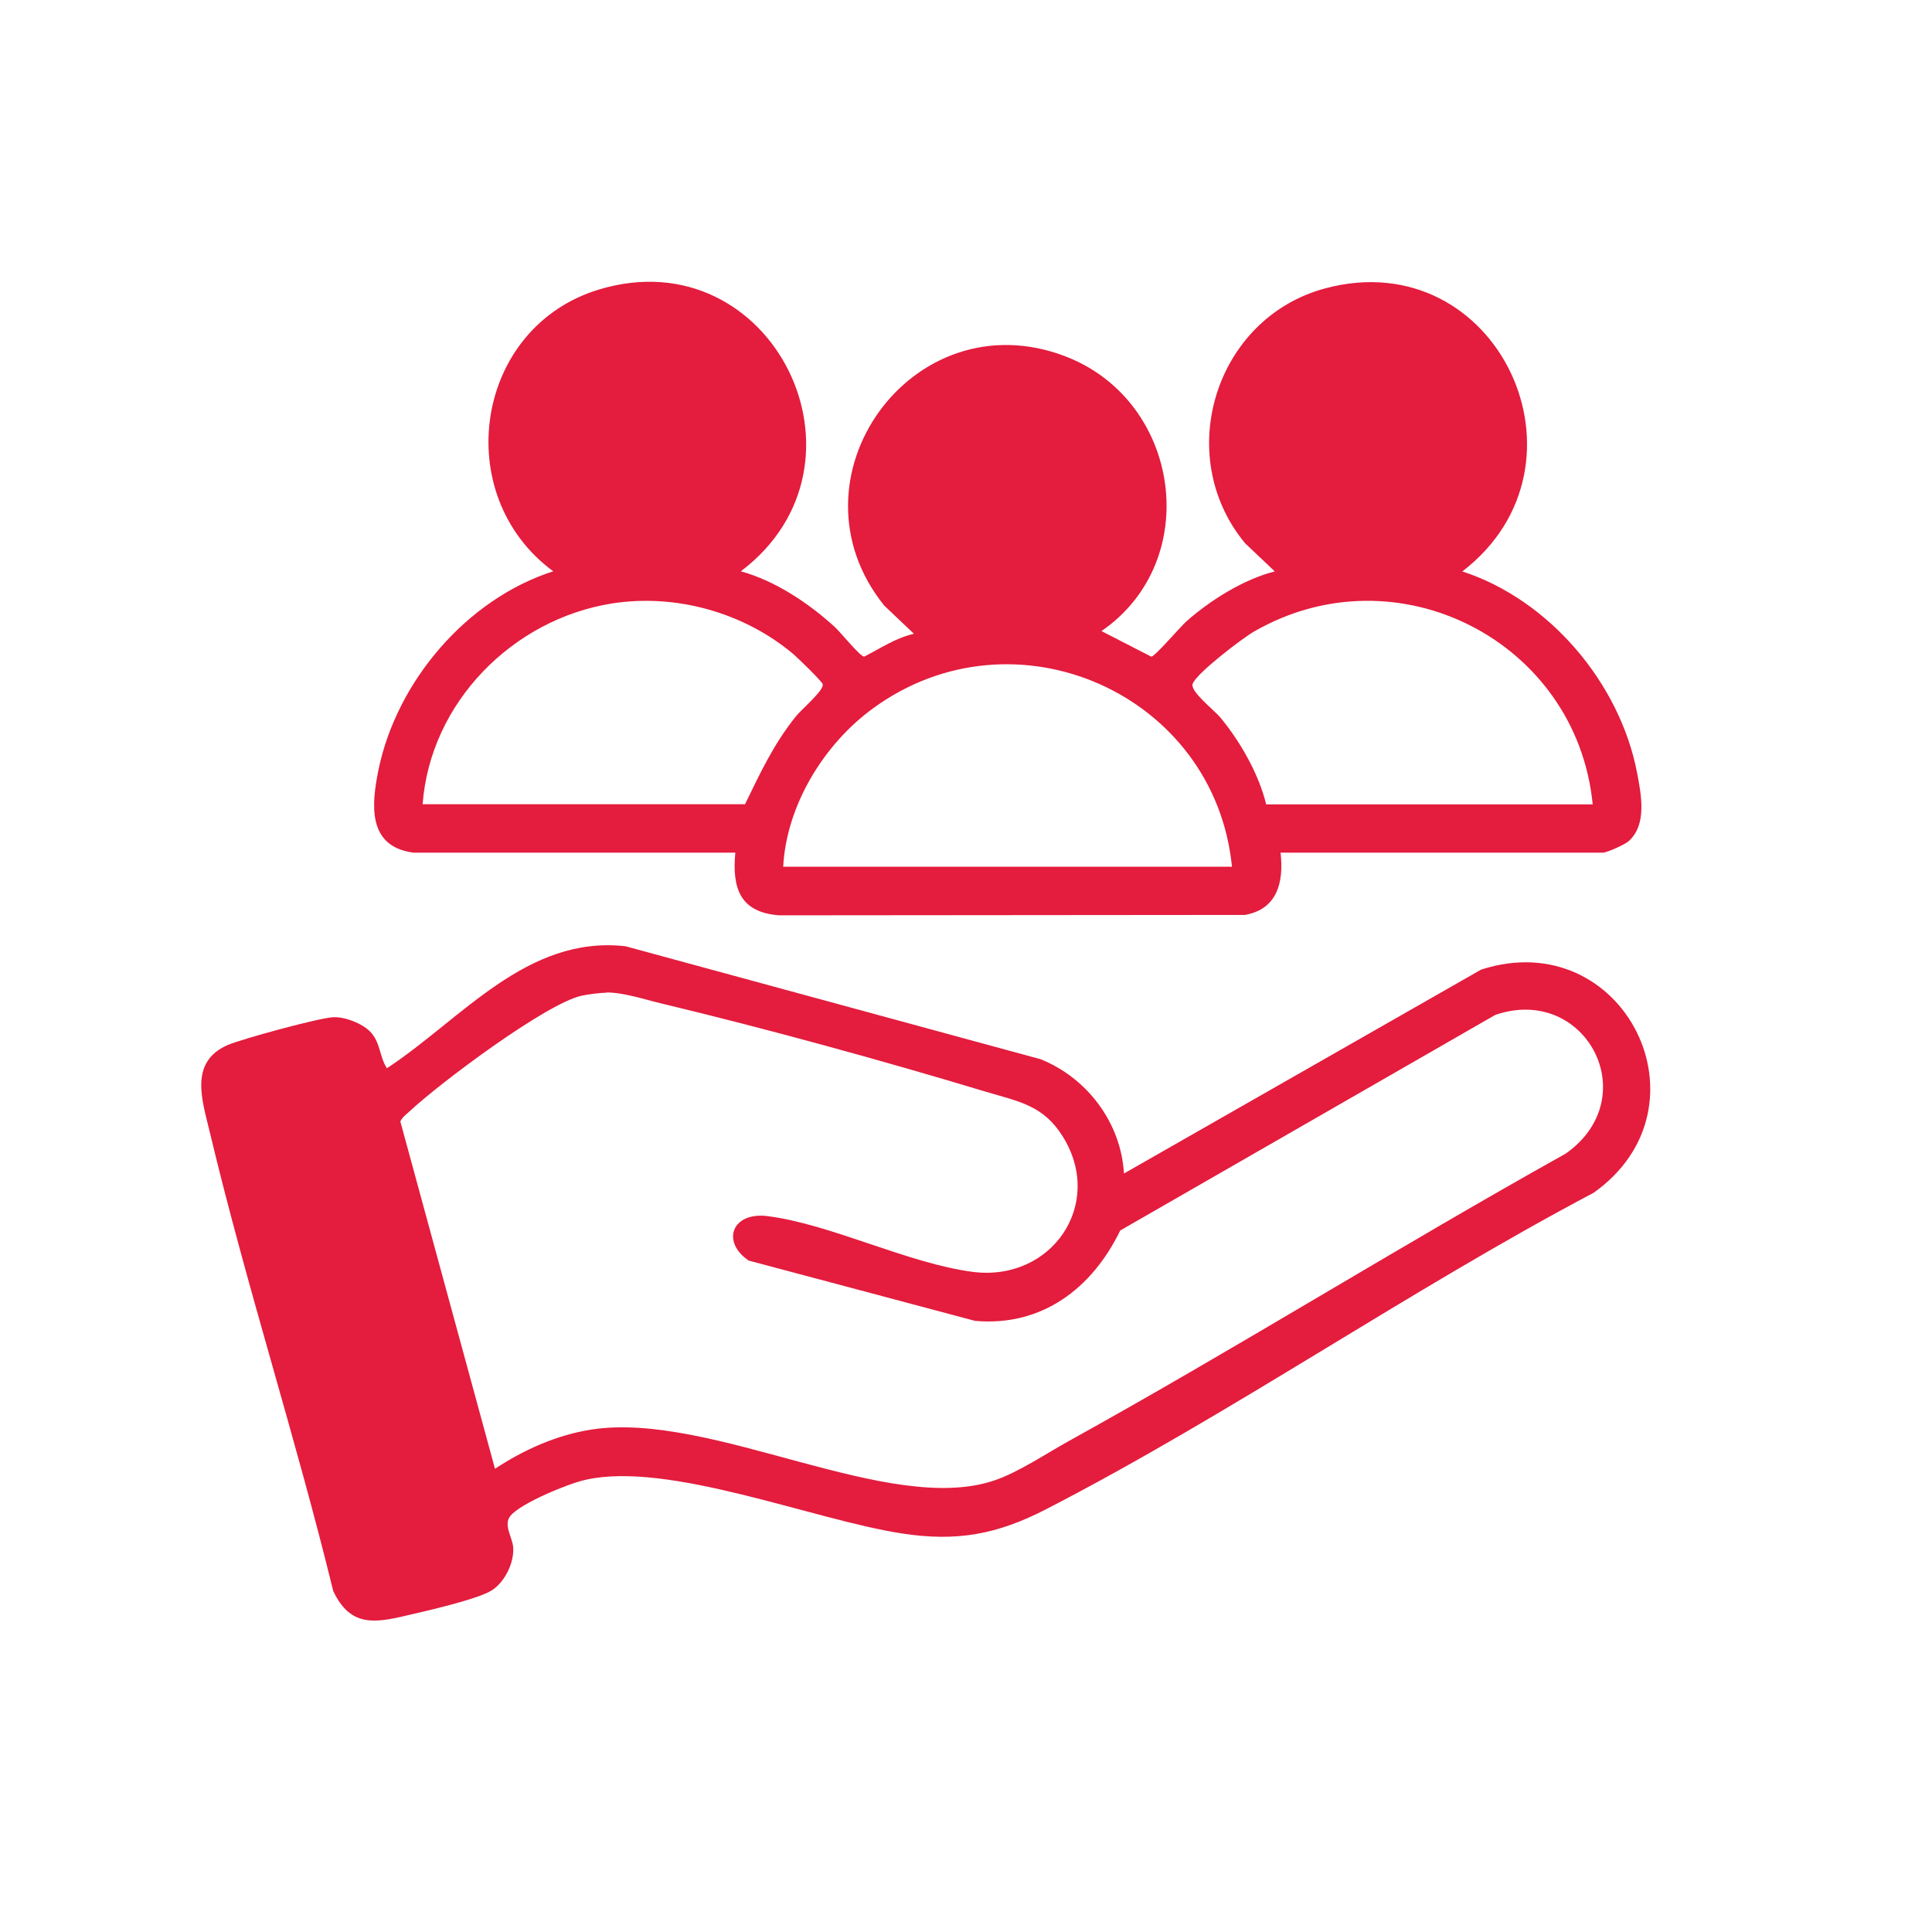
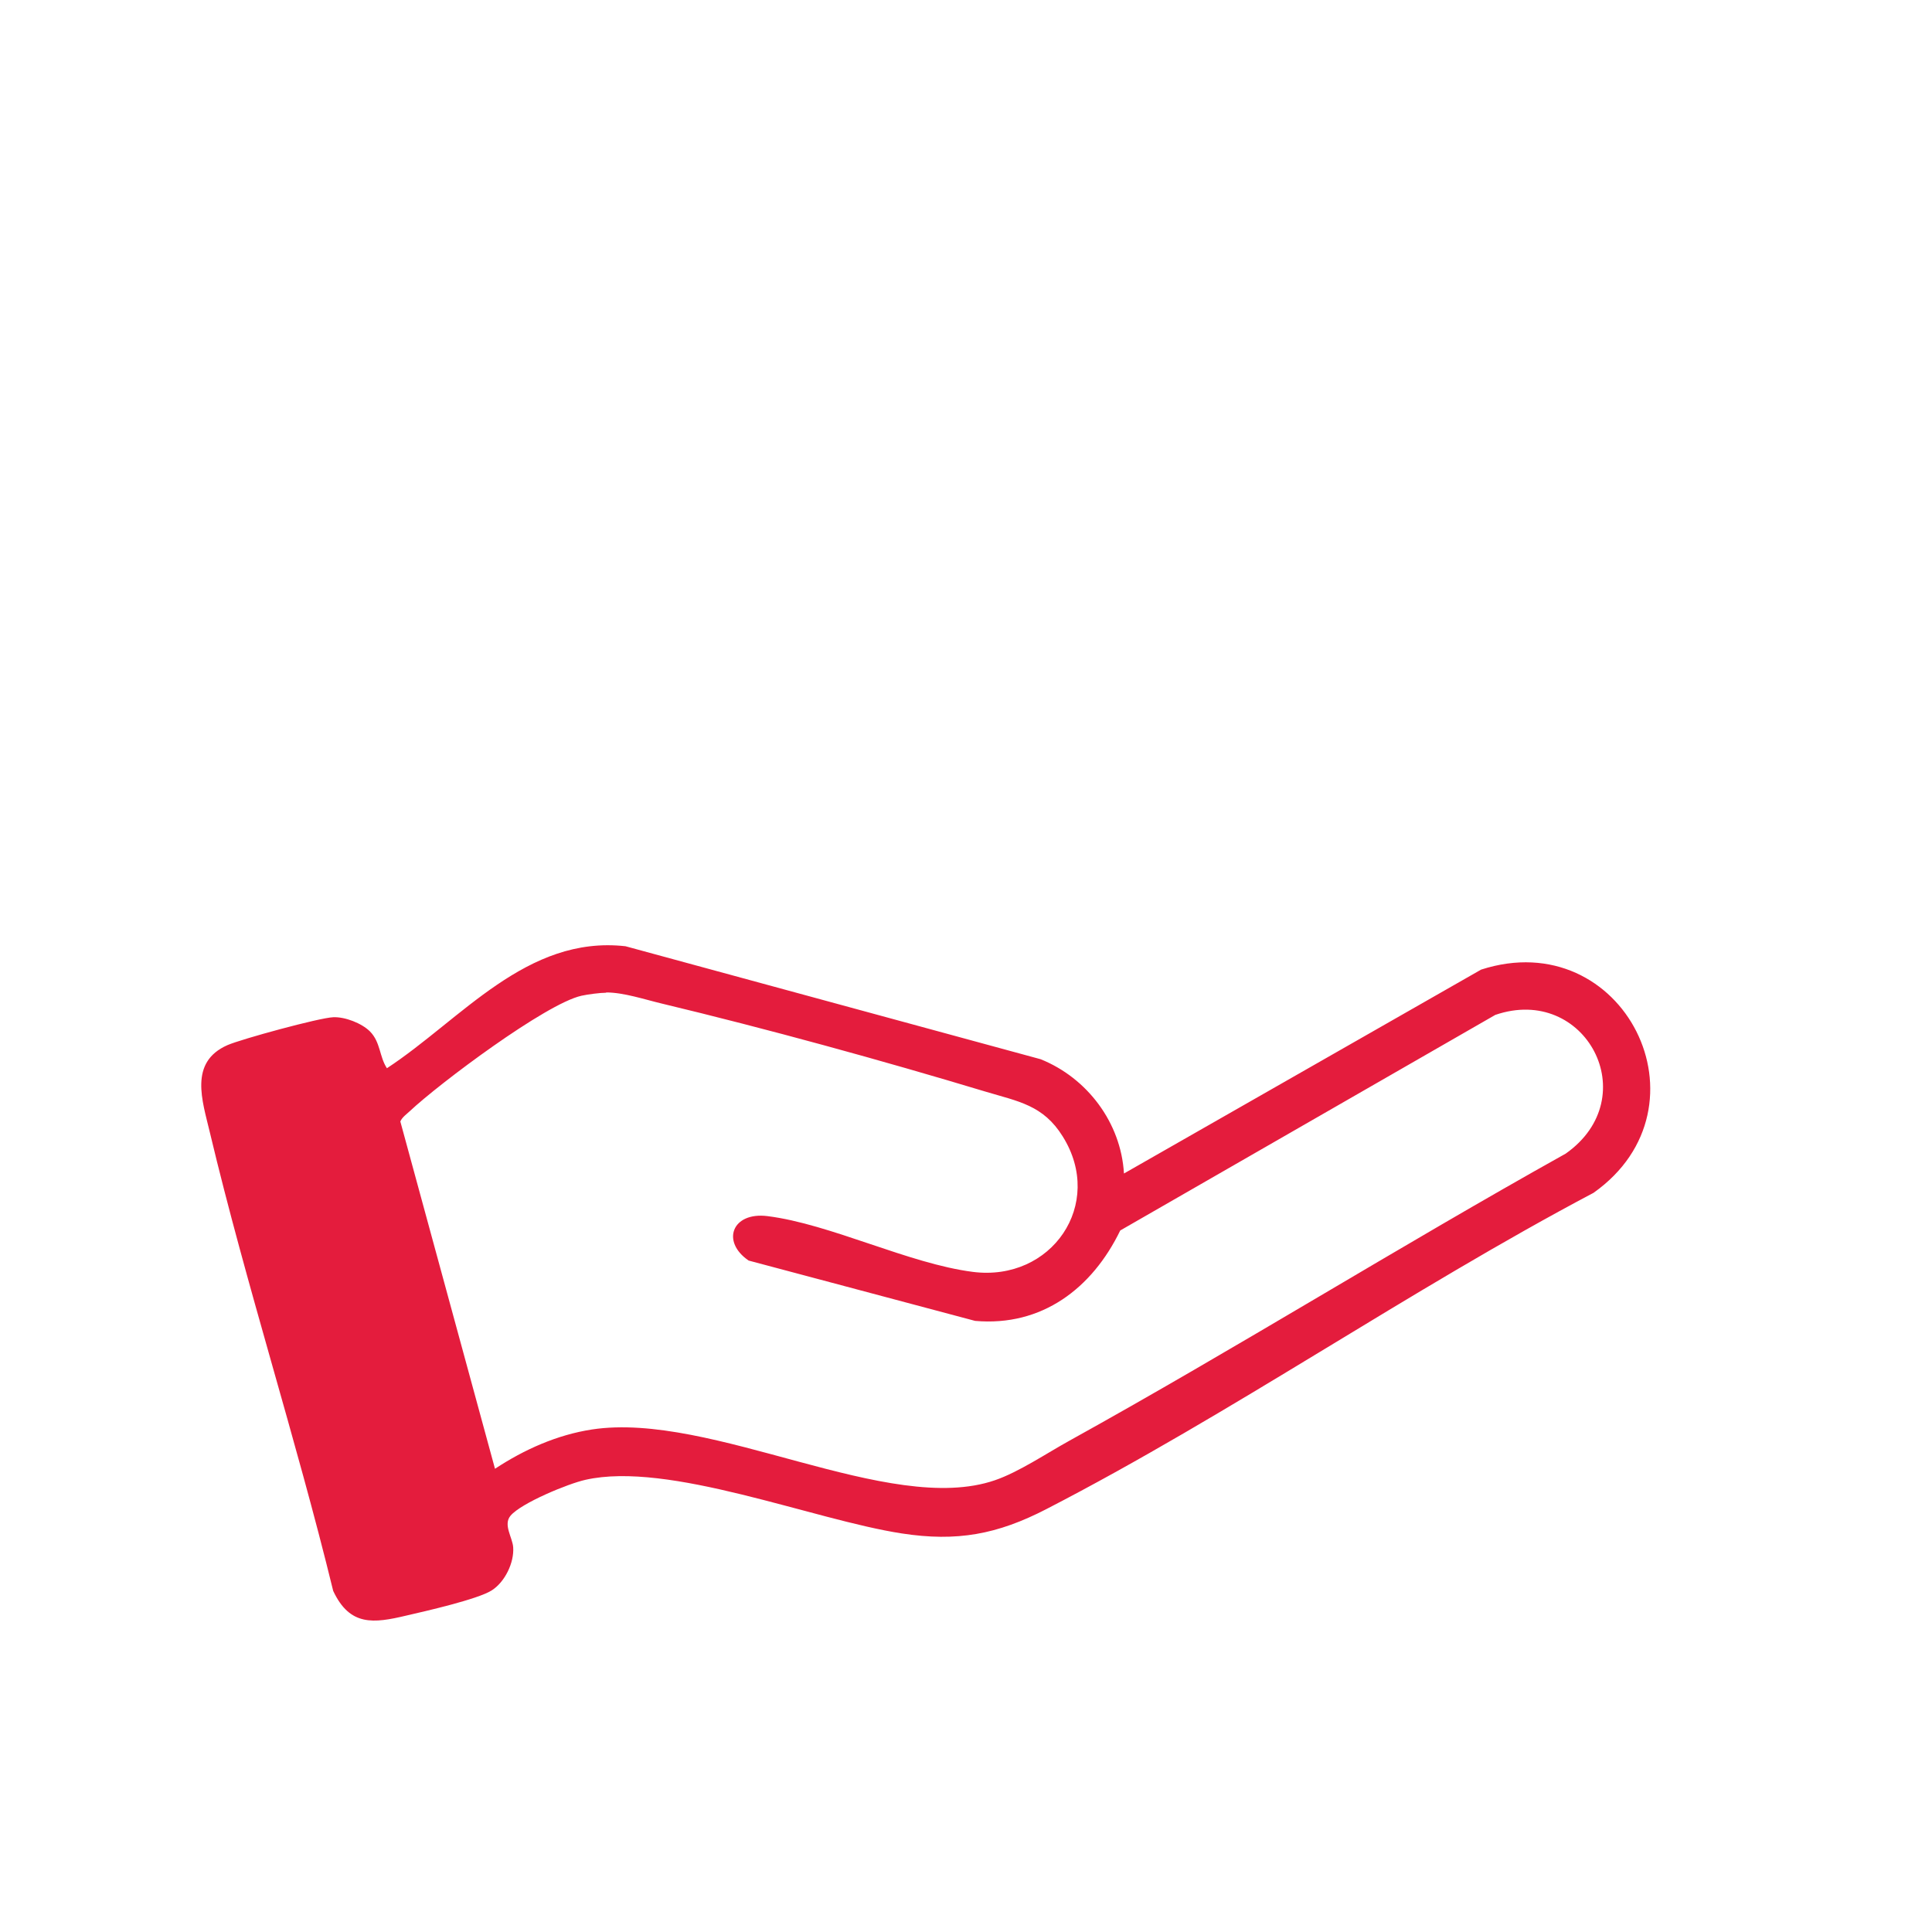
<svg xmlns="http://www.w3.org/2000/svg" width="48" height="48" viewBox="0 0 48 48" fill="none">
-   <path d="M10.252 21.181C9.124 21.021 9.229 19.985 9.402 19.132C9.854 16.926 11.601 14.88 13.745 14.194C11.163 12.294 11.791 8.121 14.891 7.19C19.19 5.899 21.953 11.519 18.405 14.194C19.251 14.425 20.087 14.982 20.733 15.57C20.886 15.71 21.371 16.314 21.47 16.314C21.871 16.111 22.258 15.845 22.707 15.747L21.966 15.043C19.438 11.893 22.673 7.401 26.466 8.852C29.341 9.953 29.905 13.932 27.366 15.679L28.603 16.314C28.695 16.314 29.317 15.577 29.483 15.431C30.078 14.908 30.9 14.391 31.672 14.197L30.931 13.494C29.127 11.309 30.197 7.893 32.929 7.163C37.208 6.021 39.791 11.543 36.331 14.197C38.496 14.901 40.249 16.977 40.674 19.206C40.776 19.747 40.926 20.488 40.46 20.902C40.368 20.984 39.92 21.184 39.825 21.184H31.815C31.9 21.915 31.736 22.591 30.928 22.731L19.36 22.741C18.391 22.669 18.184 22.075 18.269 21.184H10.259L10.252 21.181ZM10.5 19.981H18.51C18.891 19.196 19.227 18.476 19.778 17.793C19.91 17.626 20.481 17.147 20.44 16.998C20.42 16.926 19.815 16.338 19.706 16.247C18.479 15.217 16.794 14.745 15.21 14.992C12.733 15.383 10.684 17.463 10.5 19.985V19.981ZM39.57 19.981C39.169 15.931 34.707 13.64 31.152 15.693C30.873 15.852 29.694 16.75 29.629 16.998C29.578 17.191 30.173 17.647 30.326 17.834C30.819 18.432 31.274 19.23 31.458 19.985H39.573L39.57 19.981ZM30.608 21.534C30.183 17.242 25.215 15.03 21.694 17.596C20.471 18.486 19.54 20.002 19.458 21.534H30.605H30.608Z" fill="#E41C3D" />
  <path d="M27.927 29.154L36.797 24.09C40.341 22.945 42.618 27.495 39.59 29.636C35.009 32.056 30.584 35.128 25.997 37.493C24.78 38.122 23.774 38.309 22.405 38.098C20.196 37.758 16.61 36.297 14.544 36.766C14.116 36.861 12.954 37.34 12.685 37.656C12.495 37.88 12.733 38.197 12.75 38.441C12.777 38.825 12.543 39.308 12.213 39.515C11.863 39.736 10.558 40.032 10.089 40.14C9.284 40.331 8.692 40.409 8.278 39.525C7.346 35.706 6.123 31.947 5.212 28.127C5.029 27.352 4.686 26.391 5.651 25.966C5.994 25.816 7.934 25.286 8.278 25.273C8.57 25.259 8.988 25.422 9.192 25.626C9.457 25.895 9.423 26.251 9.613 26.54C11.465 25.324 13.083 23.234 15.54 23.509L25.854 26.316C27.013 26.782 27.849 27.893 27.924 29.15L27.927 29.154ZM15.061 24.664C14.908 24.664 14.599 24.705 14.446 24.739C13.555 24.939 10.911 26.921 10.184 27.604C10.099 27.685 9.997 27.75 9.946 27.862L12.298 36.491C13.028 36.011 13.841 35.648 14.707 35.515C17.691 35.06 22.085 37.683 24.719 36.776C25.307 36.575 26.003 36.107 26.564 35.797C30.717 33.497 34.754 30.975 38.9 28.661C40.885 27.261 39.39 24.447 37.15 25.215L27.832 30.571C27.135 32.008 25.888 32.963 24.226 32.817L18.599 31.318C17.909 30.846 18.191 30.105 19.067 30.214C20.637 30.411 22.575 31.396 24.172 31.6C26.126 31.848 27.455 29.918 26.404 28.236C25.919 27.454 25.3 27.366 24.484 27.121C21.915 26.346 19.047 25.558 16.441 24.933C16.012 24.831 15.496 24.657 15.061 24.657V24.664Z" fill="#E41C3D" />
</svg>